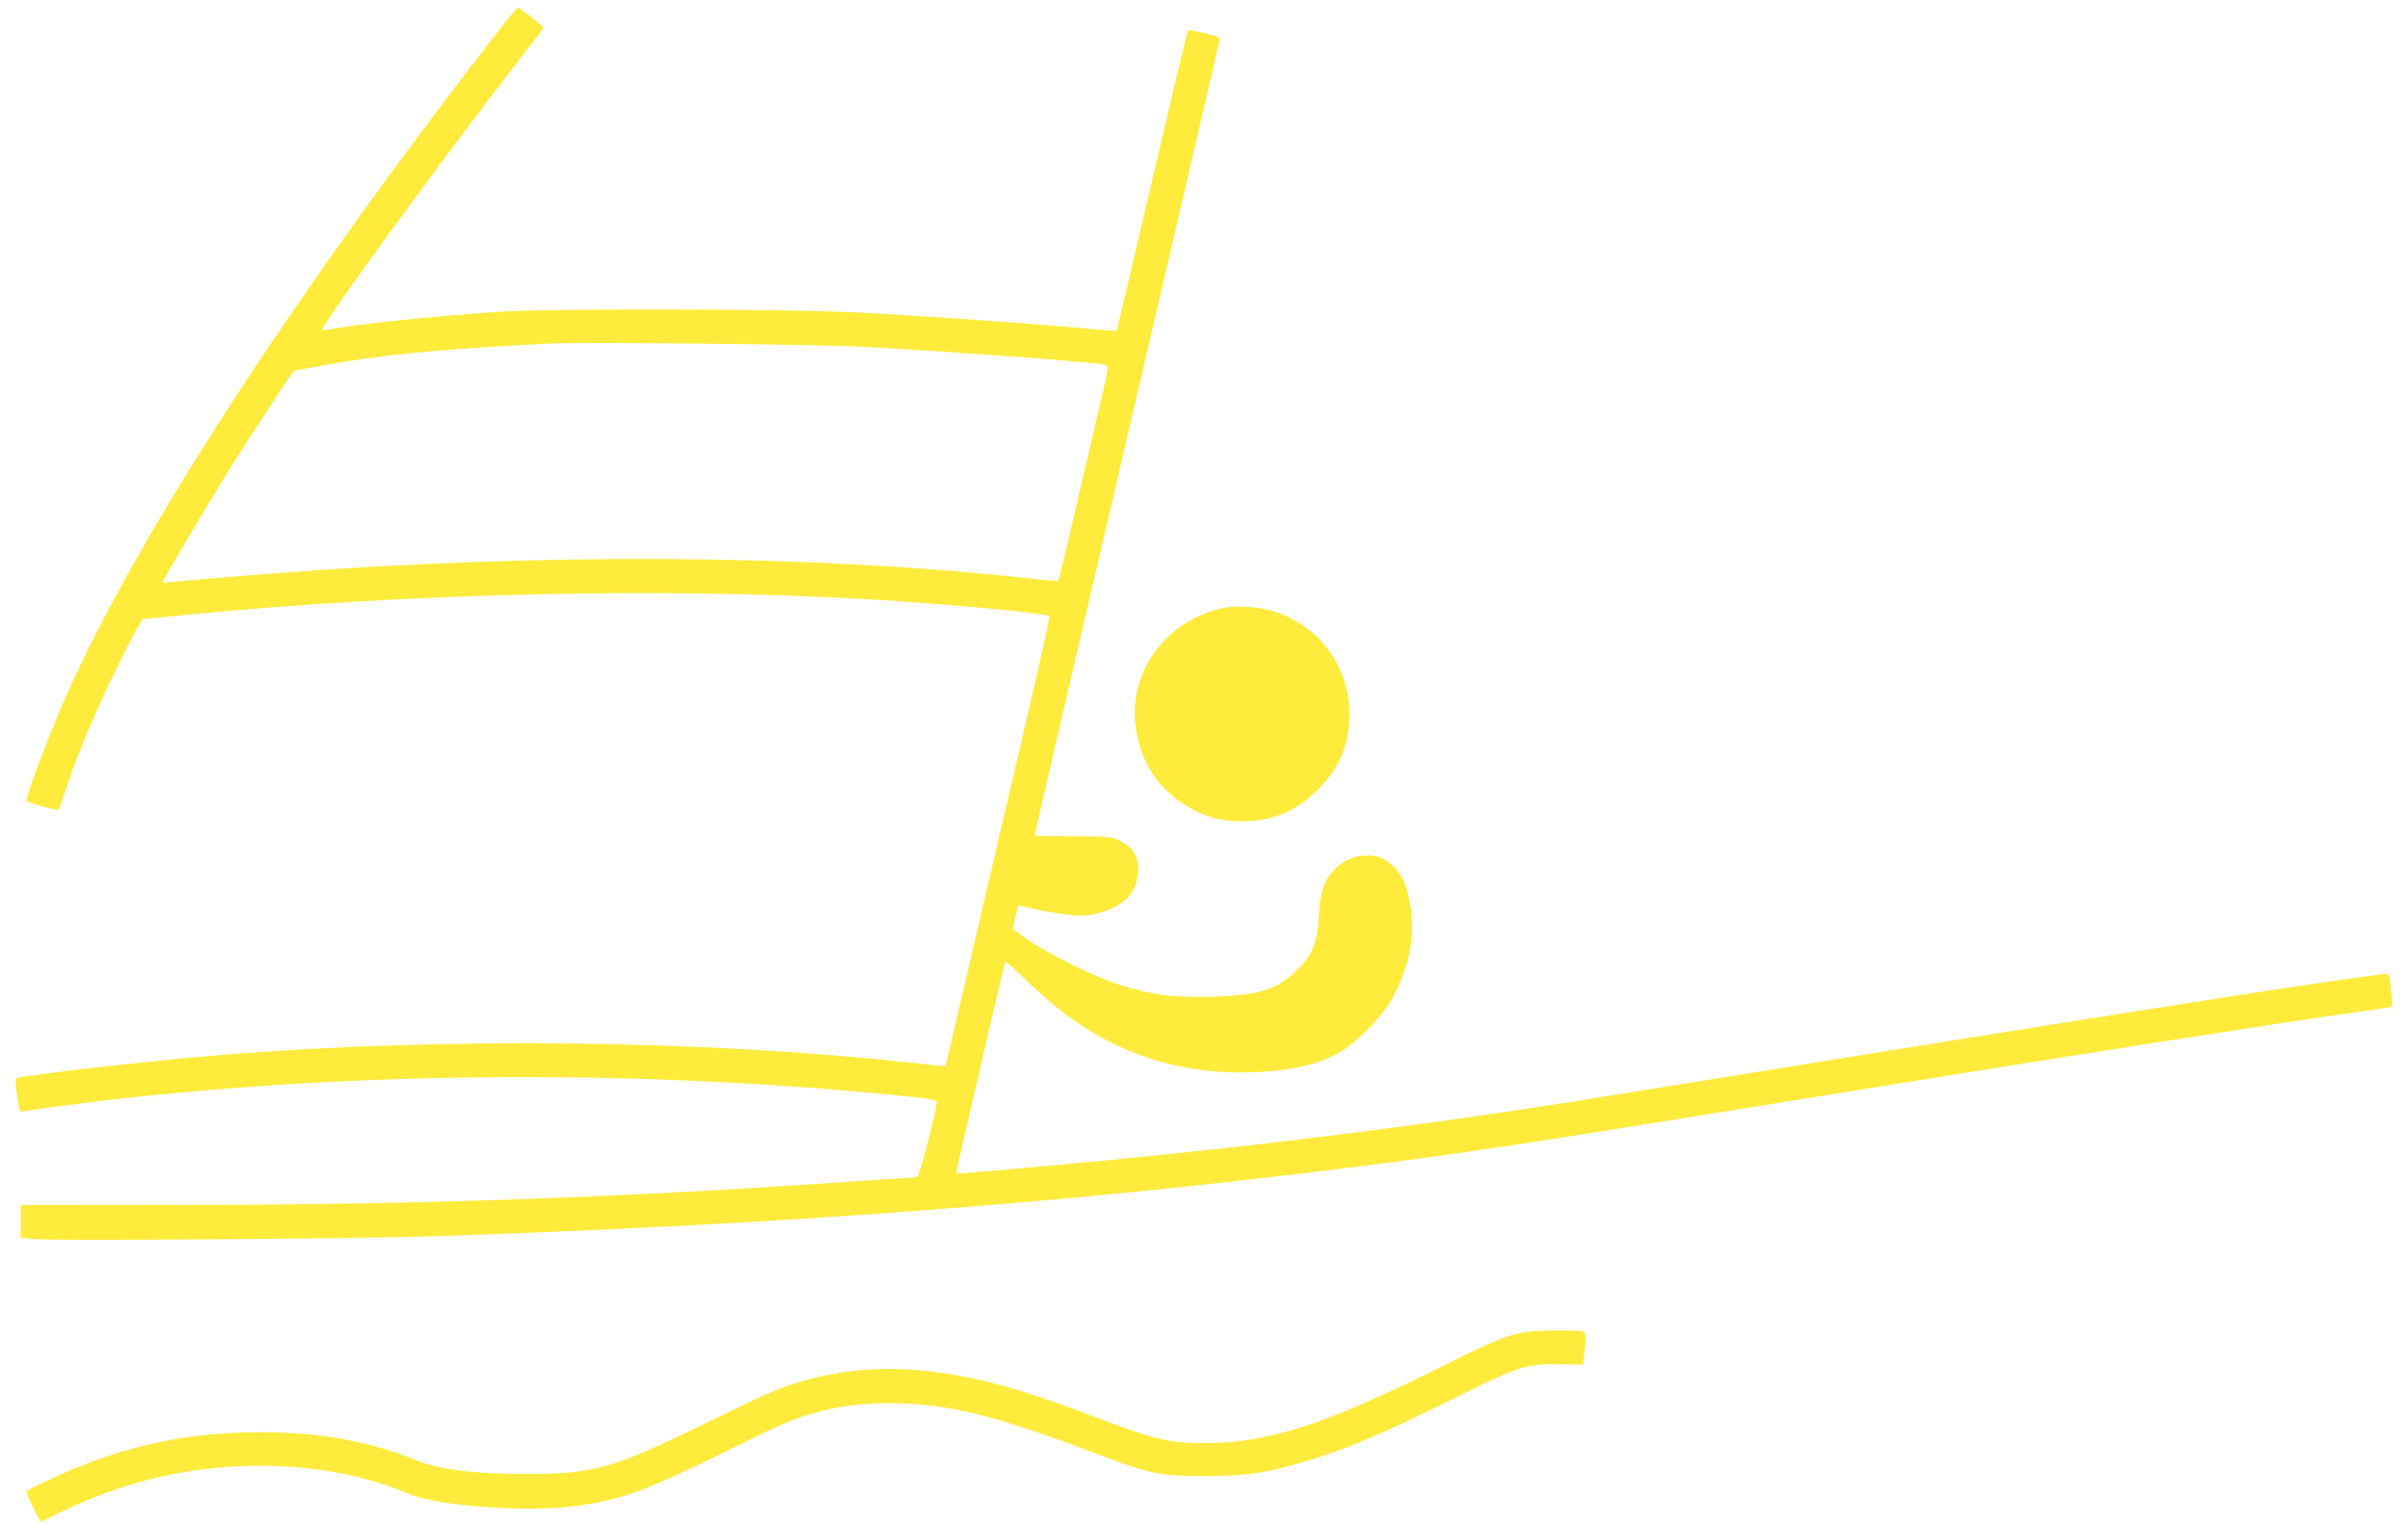
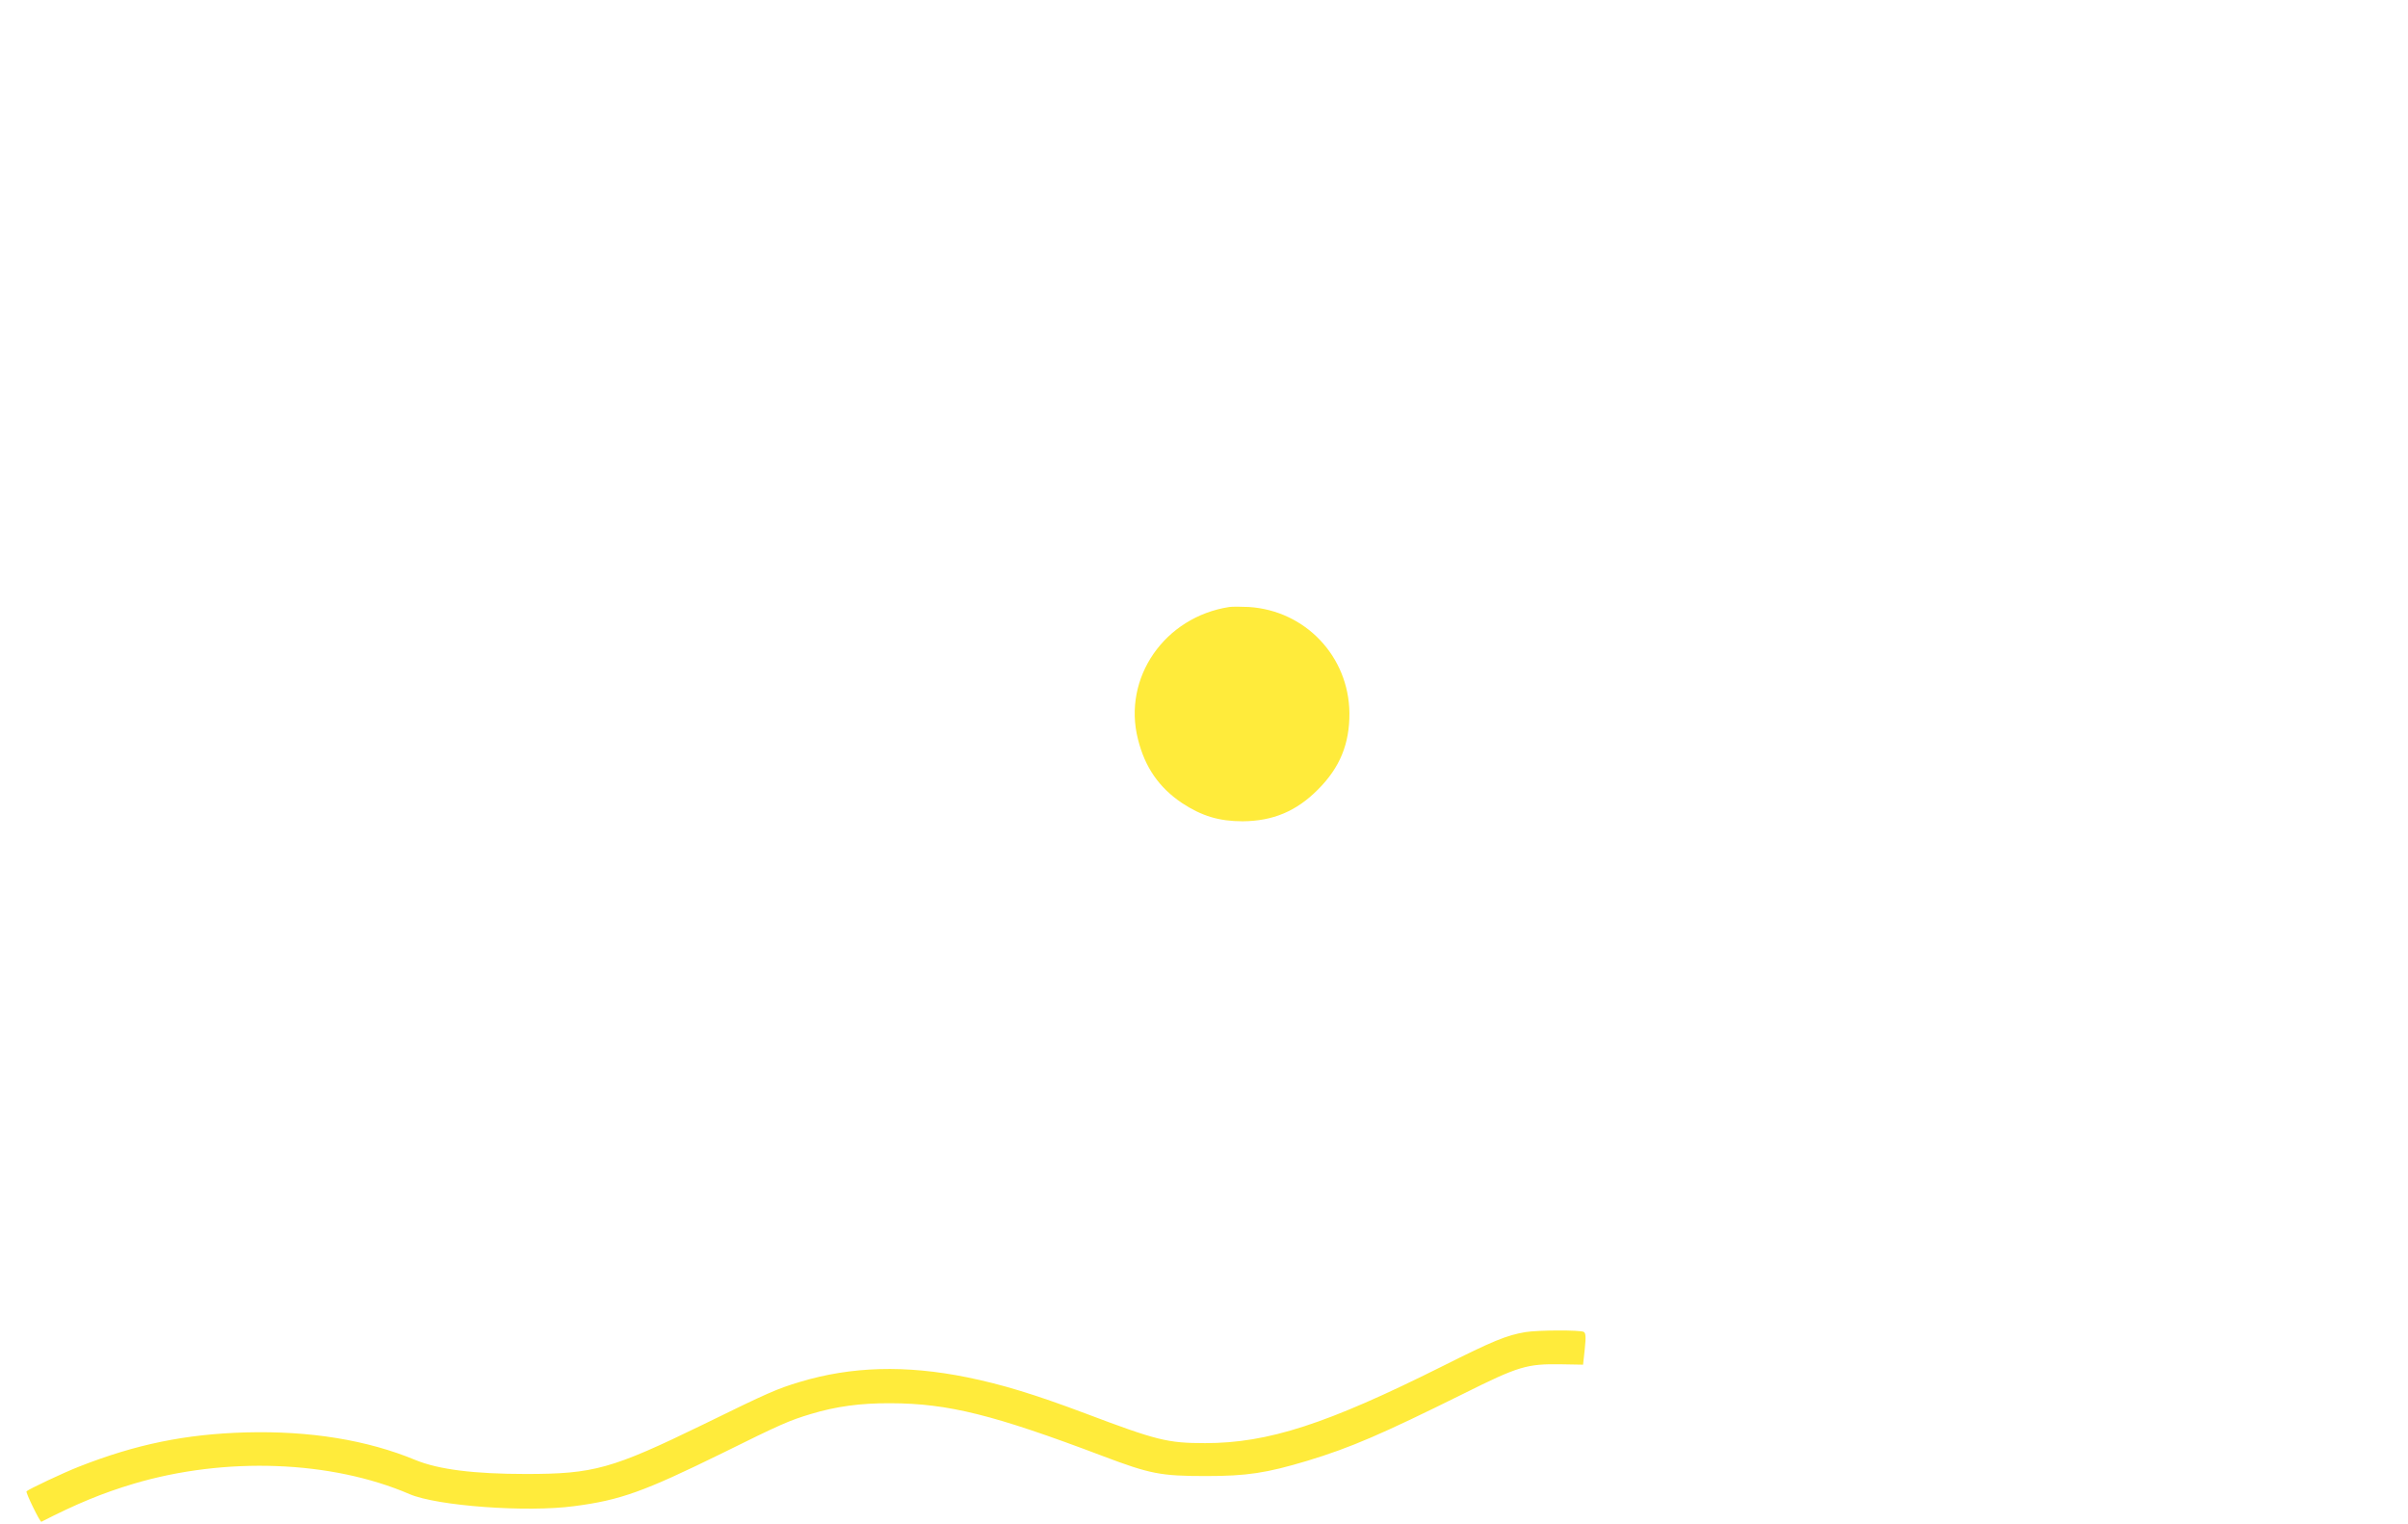
<svg xmlns="http://www.w3.org/2000/svg" version="1.0" width="1280pt" height="810pt" viewBox="0 0 1280 810" preserveAspectRatio="xMidYMid meet">
  <g transform="translate(0,810) scale(0.1,-0.1)" fill="#ffeb3b" stroke="none">
-     <path d="M2620 7898 c-1067 -1377 -1887 -2641 -2266 -3491 -81 -181 -214 -532 -214 -563 0 -8 164 -54 170 -47 4 4 22 53 40 108 67 207 188 486 327 758 42 81 79 147 83 147 4 0 97 9 206 20 1199 118 2535 149 3649 85 395 -23 947 -74 962 -89 6 -5 -25 -142 -222 -986 -106 -455 -218 -932 -277 -1185 -28 -121 -51 -221 -52 -221 -1 -1 -76 6 -168 16 -1102 122 -2479 139 -3658 45 -390 -31 -1100 -112 -1116 -127 -3 -3 0 -45 7 -92 12 -86 12 -87 38 -82 47 9 243 35 416 56 1389 161 2898 167 4318 19 78 -9 117 -17 117 -25 0 -36 -90 -388 -102 -395 -7 -5 -26 -9 -43 -9 -16 0 -190 -11 -385 -25 -1195 -82 -2243 -118 -3472 -119 l-868 -1 0 -87 0 -86 78 -8 c103 -9 1703 2 2107 15 1833 61 3358 175 4850 362 656 82 887 117 2815 429 1139 184 2163 344 2490 390 124 17 235 33 247 36 21 4 22 9 17 52 -15 137 -12 129 -42 125 -245 -28 -1256 -185 -2852 -443 -679 -110 -1336 -215 -1460 -235 -754 -120 -1627 -230 -2455 -310 -434 -42 -818 -75 -822 -71 -2 1 31 148 73 327 41 178 100 429 130 558 30 129 56 237 59 239 2 3 63 -51 134 -120 323 -314 693 -468 1118 -468 219 1 382 32 508 98 102 54 246 201 302 307 105 202 126 389 65 585 -22 73 -89 142 -152 158 -80 19 -167 -7 -227 -70 -56 -58 -76 -119 -83 -249 -8 -140 -32 -201 -114 -283 -107 -106 -197 -135 -446 -143 -212 -7 -336 10 -514 68 -131 43 -388 172 -491 247 l-63 45 15 61 c7 33 15 61 16 62 1 1 38 -6 81 -16 44 -11 123 -24 176 -31 82 -9 107 -8 159 5 151 39 221 114 221 238 0 69 -31 117 -97 149 -46 23 -58 24 -250 24 -112 0 -203 3 -203 6 0 6 93 407 250 1079 38 162 123 529 190 815 67 286 152 653 190 815 162 694 349 1496 352 1514 3 17 -8 23 -79 40 -46 11 -85 17 -88 14 -3 -3 -89 -363 -191 -799 -102 -437 -187 -795 -188 -797 -2 -2 -106 6 -232 18 -288 25 -700 54 -1094 77 -386 22 -1677 25 -1970 5 -341 -23 -727 -63 -876 -91 -27 -5 -51 -8 -53 -6 -13 14 675 958 1037 1422 78 100 142 184 142 186 0 6 -129 107 -137 107 -4 0 -64 -73 -133 -162z m1990 -1642 c475 -27 1152 -77 1249 -92 41 -7 46 33 -54 -394 -42 -179 -99 -422 -126 -540 -28 -118 -51 -216 -53 -218 -2 -1 -86 6 -187 17 -1138 124 -2553 133 -3964 25 -181 -14 -393 -31 -470 -39 -77 -8 -141 -13 -142 -11 -4 3 269 463 369 621 107 170 326 505 331 505 3 0 64 11 138 25 309 58 632 90 1224 119 192 9 1431 -4 1685 -18z" />
    <path d="M6535 4874 c-345 -53 -569 -377 -486 -703 37 -149 112 -257 234 -339 105 -69 197 -97 322 -97 161 1 286 53 401 169 116 116 168 242 167 406 -3 301 -234 545 -535 564 -40 2 -86 2 -103 0z" />
    <path d="M8108 1020 c-100 -17 -171 -46 -440 -181 -616 -308 -927 -409 -1262 -409 -199 0 -256 14 -637 158 -269 101 -442 154 -629 192 -326 66 -614 58 -889 -25 -120 -36 -166 -56 -511 -225 -487 -237 -583 -264 -945 -264 -276 0 -464 24 -586 74 -258 107 -562 156 -902 147 -321 -9 -584 -63 -887 -182 -82 -32 -266 -119 -279 -131 -6 -6 72 -165 79 -162 185 95 326 153 490 202 488 145 1051 124 1467 -55 146 -63 623 -98 875 -64 246 32 370 77 786 281 315 156 357 174 473 209 133 40 262 58 424 57 306 -1 549 -62 1125 -280 254 -96 309 -107 550 -107 219 0 322 16 539 81 231 70 395 141 831 357 293 146 336 159 520 156 l115 -2 9 83 c7 66 5 84 -5 91 -17 11 -246 10 -311 -1z" />
  </g>
</svg>